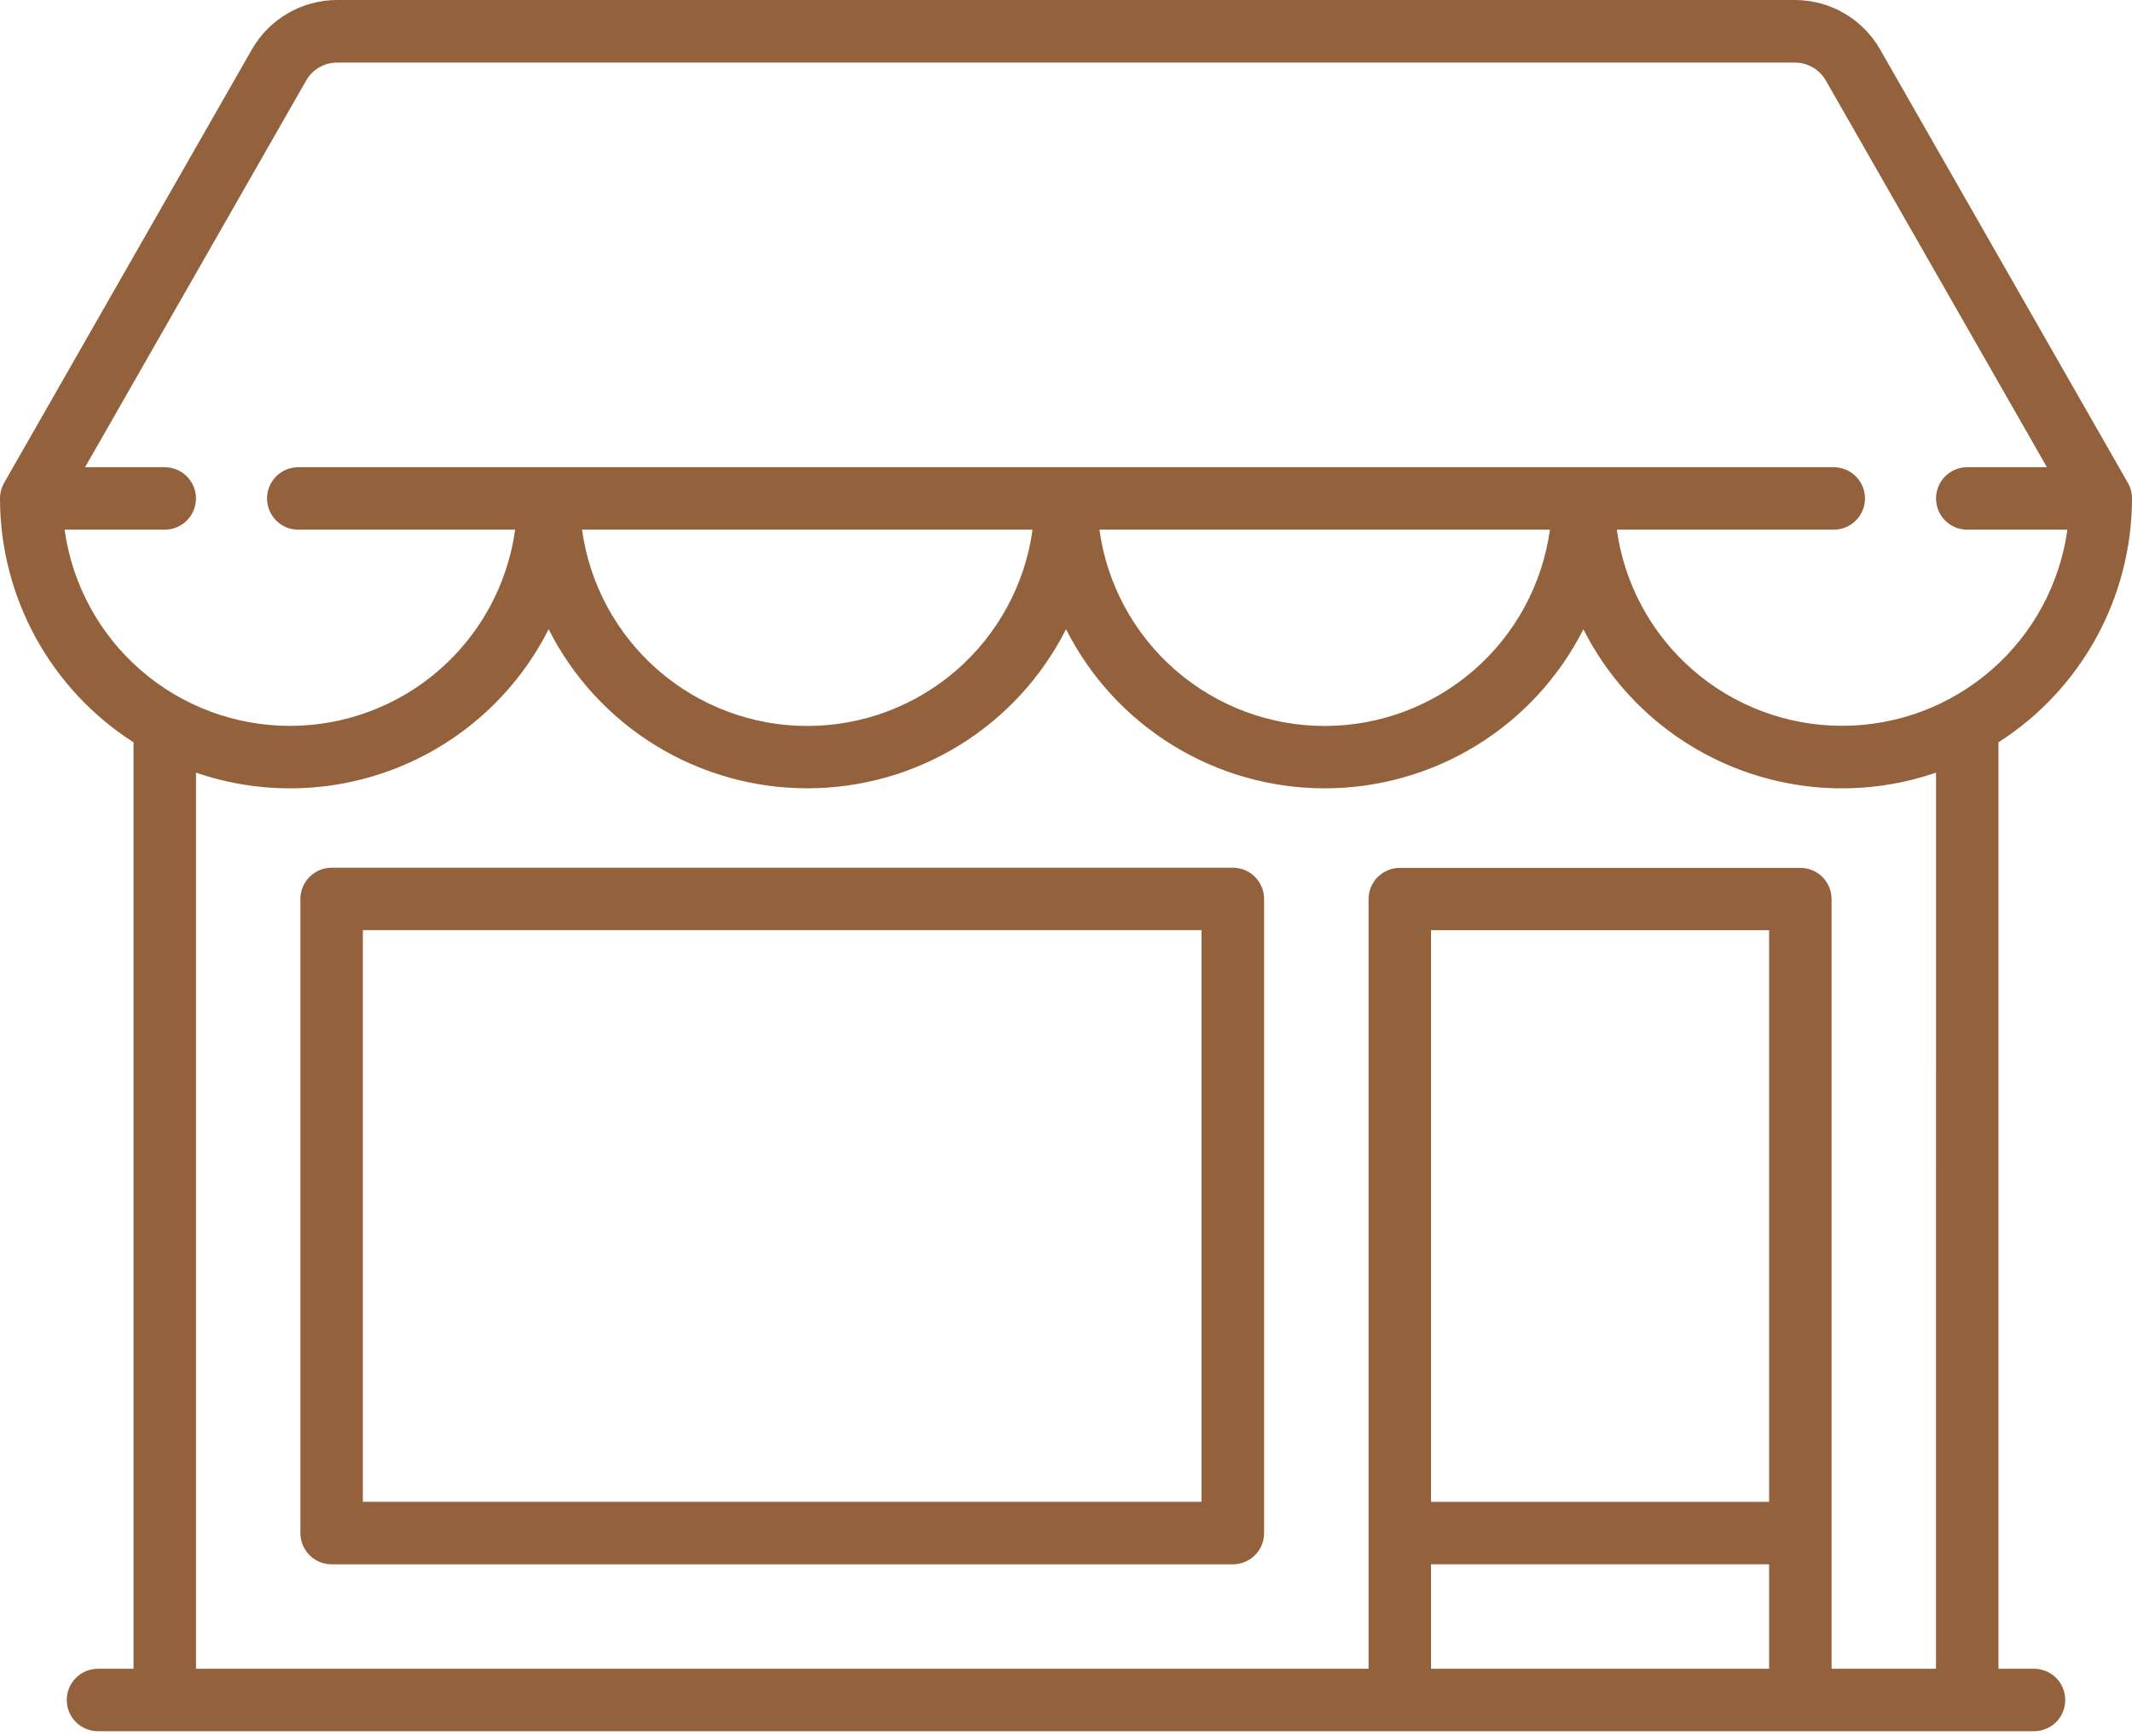
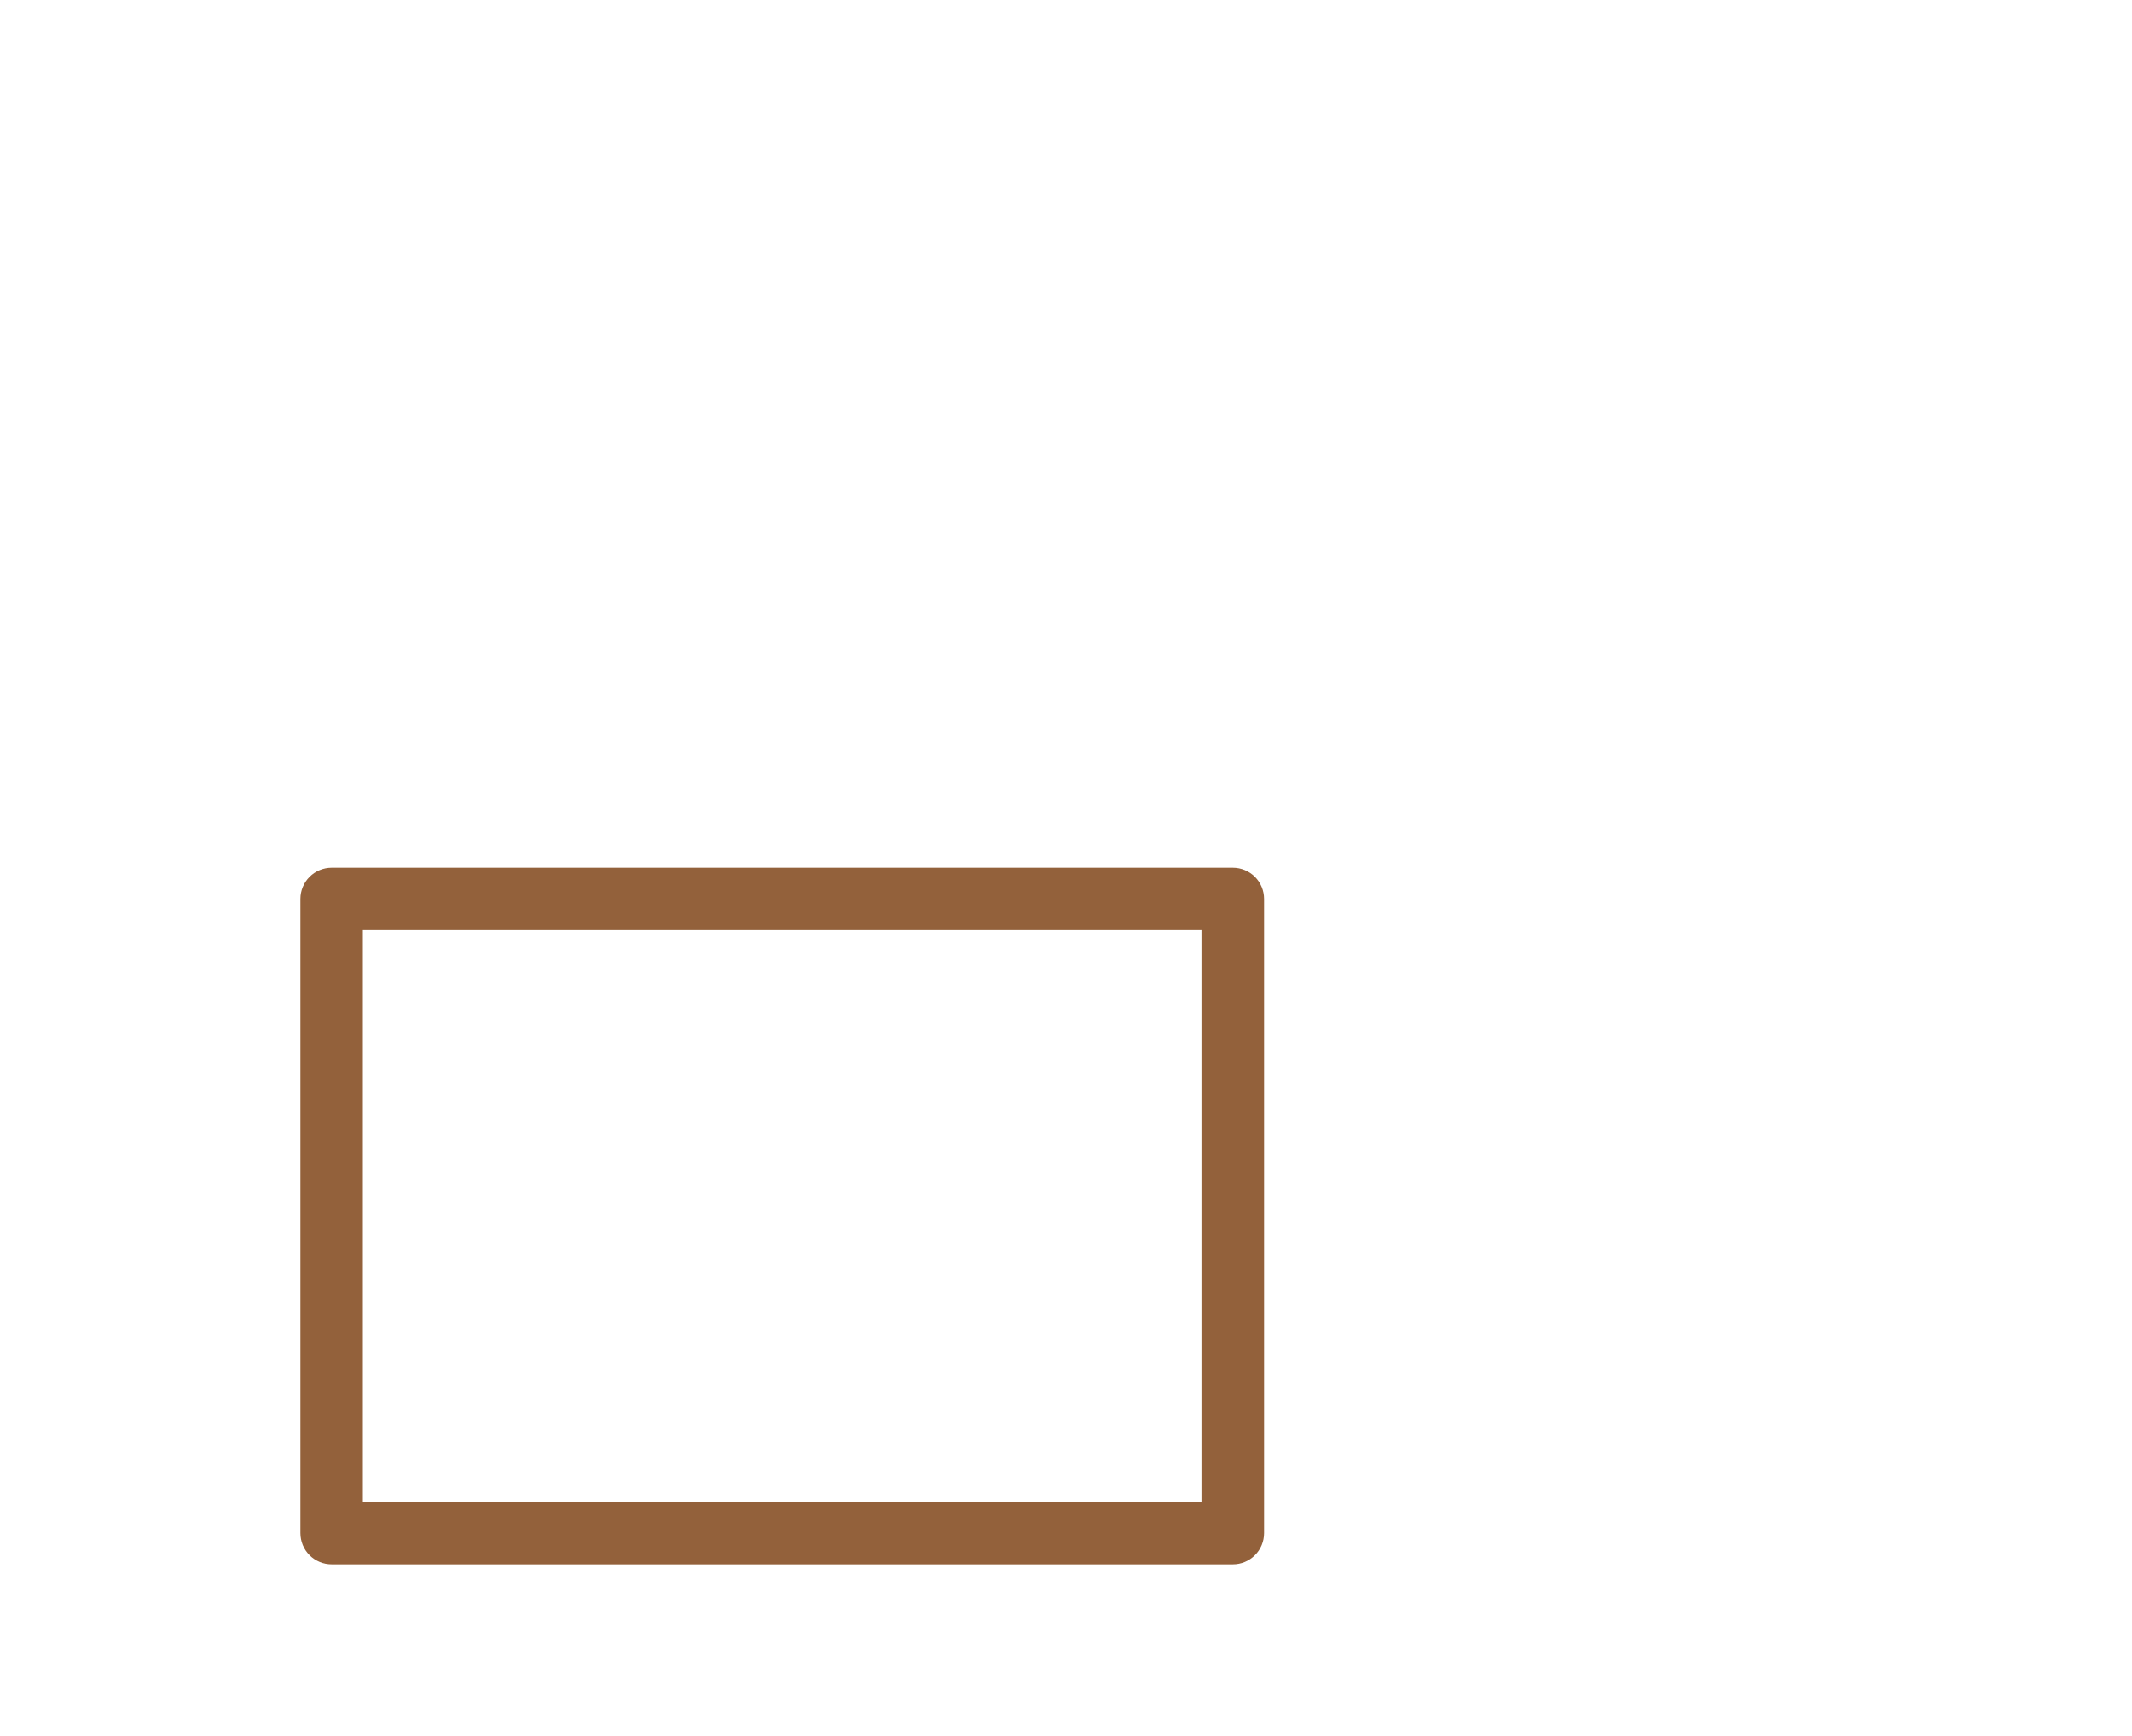
<svg xmlns="http://www.w3.org/2000/svg" width="70" height="57" viewBox="0 0 70 57" fill="none">
  <g clip-path="url(#clip0_1531_65)">
-     <path d="M66.783 54.8H65.616V24.377C66.96 23.517 68.065 22.332 68.831 20.933C69.597 19.533 69.999 17.963 70 16.368C70 16.19 69.954 16.014 69.866 15.859L61.728 1.621C61.446 1.129 61.039 0.72 60.549 0.436C60.059 0.151 59.502 0.001 58.935 0L11.065 0C10.498 0.001 9.941 0.151 9.451 0.436C8.961 0.72 8.554 1.129 8.272 1.621L0.134 15.859C0.047 16.014 0 16.19 0 16.368C0.001 17.963 0.403 19.533 1.169 20.933C1.935 22.332 3.04 23.517 4.384 24.377V54.8H3.217C2.945 54.8 2.684 54.908 2.492 55.1C2.3 55.293 2.192 55.553 2.192 55.825C2.192 56.097 2.3 56.358 2.492 56.551C2.684 56.743 2.945 56.851 3.217 56.851H66.783C67.055 56.851 67.316 56.743 67.508 56.551C67.701 56.358 67.808 56.097 67.808 55.825C67.808 55.553 67.701 55.293 67.508 55.1C67.316 54.908 67.055 54.8 66.783 54.8V54.8ZM2.121 17.394H5.409C5.681 17.394 5.942 17.286 6.134 17.094C6.326 16.901 6.434 16.64 6.434 16.369C6.434 16.096 6.326 15.836 6.134 15.643C5.942 15.451 5.681 15.343 5.409 15.343H2.793L10.053 2.643C10.155 2.464 10.302 2.316 10.48 2.213C10.658 2.11 10.86 2.055 11.065 2.055H58.935C59.141 2.055 59.342 2.11 59.52 2.213C59.698 2.316 59.845 2.464 59.947 2.643L67.207 15.343H64.591C64.319 15.343 64.058 15.451 63.866 15.643C63.673 15.836 63.566 16.096 63.566 16.369C63.566 16.64 63.673 16.901 63.866 17.094C64.058 17.286 64.319 17.394 64.591 17.394H67.879C67.631 19.18 66.746 20.815 65.386 21.999C64.026 23.183 62.285 23.835 60.482 23.835C58.679 23.835 56.938 23.183 55.578 21.999C54.218 20.815 53.333 19.18 53.085 17.394H60.208C60.48 17.394 60.741 17.286 60.933 17.094C61.126 16.901 61.233 16.64 61.233 16.369C61.233 16.096 61.126 15.836 60.933 15.643C60.741 15.451 60.48 15.343 60.208 15.343H9.793C9.521 15.343 9.26 15.451 9.068 15.643C8.876 15.836 8.768 16.096 8.768 16.369C8.768 16.64 8.876 16.901 9.068 17.094C9.26 17.286 9.521 17.394 9.793 17.394H16.914C16.667 19.18 15.782 20.816 14.422 22.001C13.063 23.185 11.32 23.837 9.518 23.837C7.714 23.837 5.972 23.185 4.613 22.001C3.253 20.816 2.368 19.18 2.121 17.394V17.394ZM50.889 17.394C50.643 19.18 49.758 20.817 48.398 22.002C47.039 23.187 45.296 23.84 43.493 23.84C41.69 23.84 39.947 23.187 38.588 22.002C37.228 20.817 36.343 19.18 36.097 17.394H50.889ZM33.902 17.394C33.656 19.18 32.771 20.817 31.411 22.002C30.052 23.187 28.309 23.84 26.506 23.84C24.703 23.84 22.96 23.187 21.601 22.002C20.241 20.817 19.356 19.18 19.11 17.394H33.902ZM58.085 54.8H46.985V51.369H58.085V54.8ZM58.085 49.32H46.985V30.546H58.085V49.32ZM63.565 54.8H60.136V29.52C60.135 29.249 60.026 28.99 59.834 28.798C59.642 28.607 59.382 28.5 59.111 28.5H45.96C45.825 28.5 45.692 28.526 45.567 28.578C45.443 28.629 45.33 28.705 45.235 28.8C45.139 28.895 45.064 29.008 45.012 29.133C44.961 29.257 44.934 29.39 44.934 29.525V54.8H6.435V25.372C8.608 26.119 10.978 26.053 13.107 25.187C15.235 24.322 16.978 22.714 18.013 20.663C18.807 22.234 20.021 23.555 21.521 24.477C23.02 25.399 24.747 25.887 26.507 25.887C28.267 25.887 29.994 25.399 31.493 24.477C32.993 23.555 34.207 22.234 35.001 20.663C35.795 22.234 37.009 23.555 38.509 24.477C40.008 25.399 41.734 25.888 43.495 25.888C45.255 25.888 46.981 25.399 48.48 24.477C49.98 23.555 51.194 22.234 51.988 20.663C53.023 22.714 54.766 24.322 56.895 25.187C59.023 26.053 61.393 26.119 63.566 25.372L63.565 54.8Z" fill="#93613B" />
    <path d="M40.479 28.495H10.888C10.616 28.495 10.356 28.603 10.164 28.795C9.971 28.988 9.863 29.248 9.863 29.52V50.344C9.863 50.479 9.89 50.612 9.941 50.737C9.992 50.861 10.068 50.974 10.163 51.069C10.258 51.165 10.371 51.24 10.496 51.292C10.62 51.344 10.754 51.37 10.888 51.37H40.479C40.614 51.37 40.747 51.344 40.872 51.292C40.996 51.24 41.109 51.165 41.204 51.069C41.3 50.974 41.375 50.861 41.426 50.737C41.478 50.612 41.504 50.479 41.504 50.344V29.52C41.504 29.248 41.396 28.988 41.204 28.795C41.012 28.603 40.751 28.495 40.479 28.495ZM39.449 49.318H11.914V30.544H39.449V49.318Z" fill="#93613B" />
  </g>
  <defs>
    <clipPath id="clip0_1531_65">
      <rect width="70" height="56.849" fill="white" />
    </clipPath>
  </defs>
</svg>